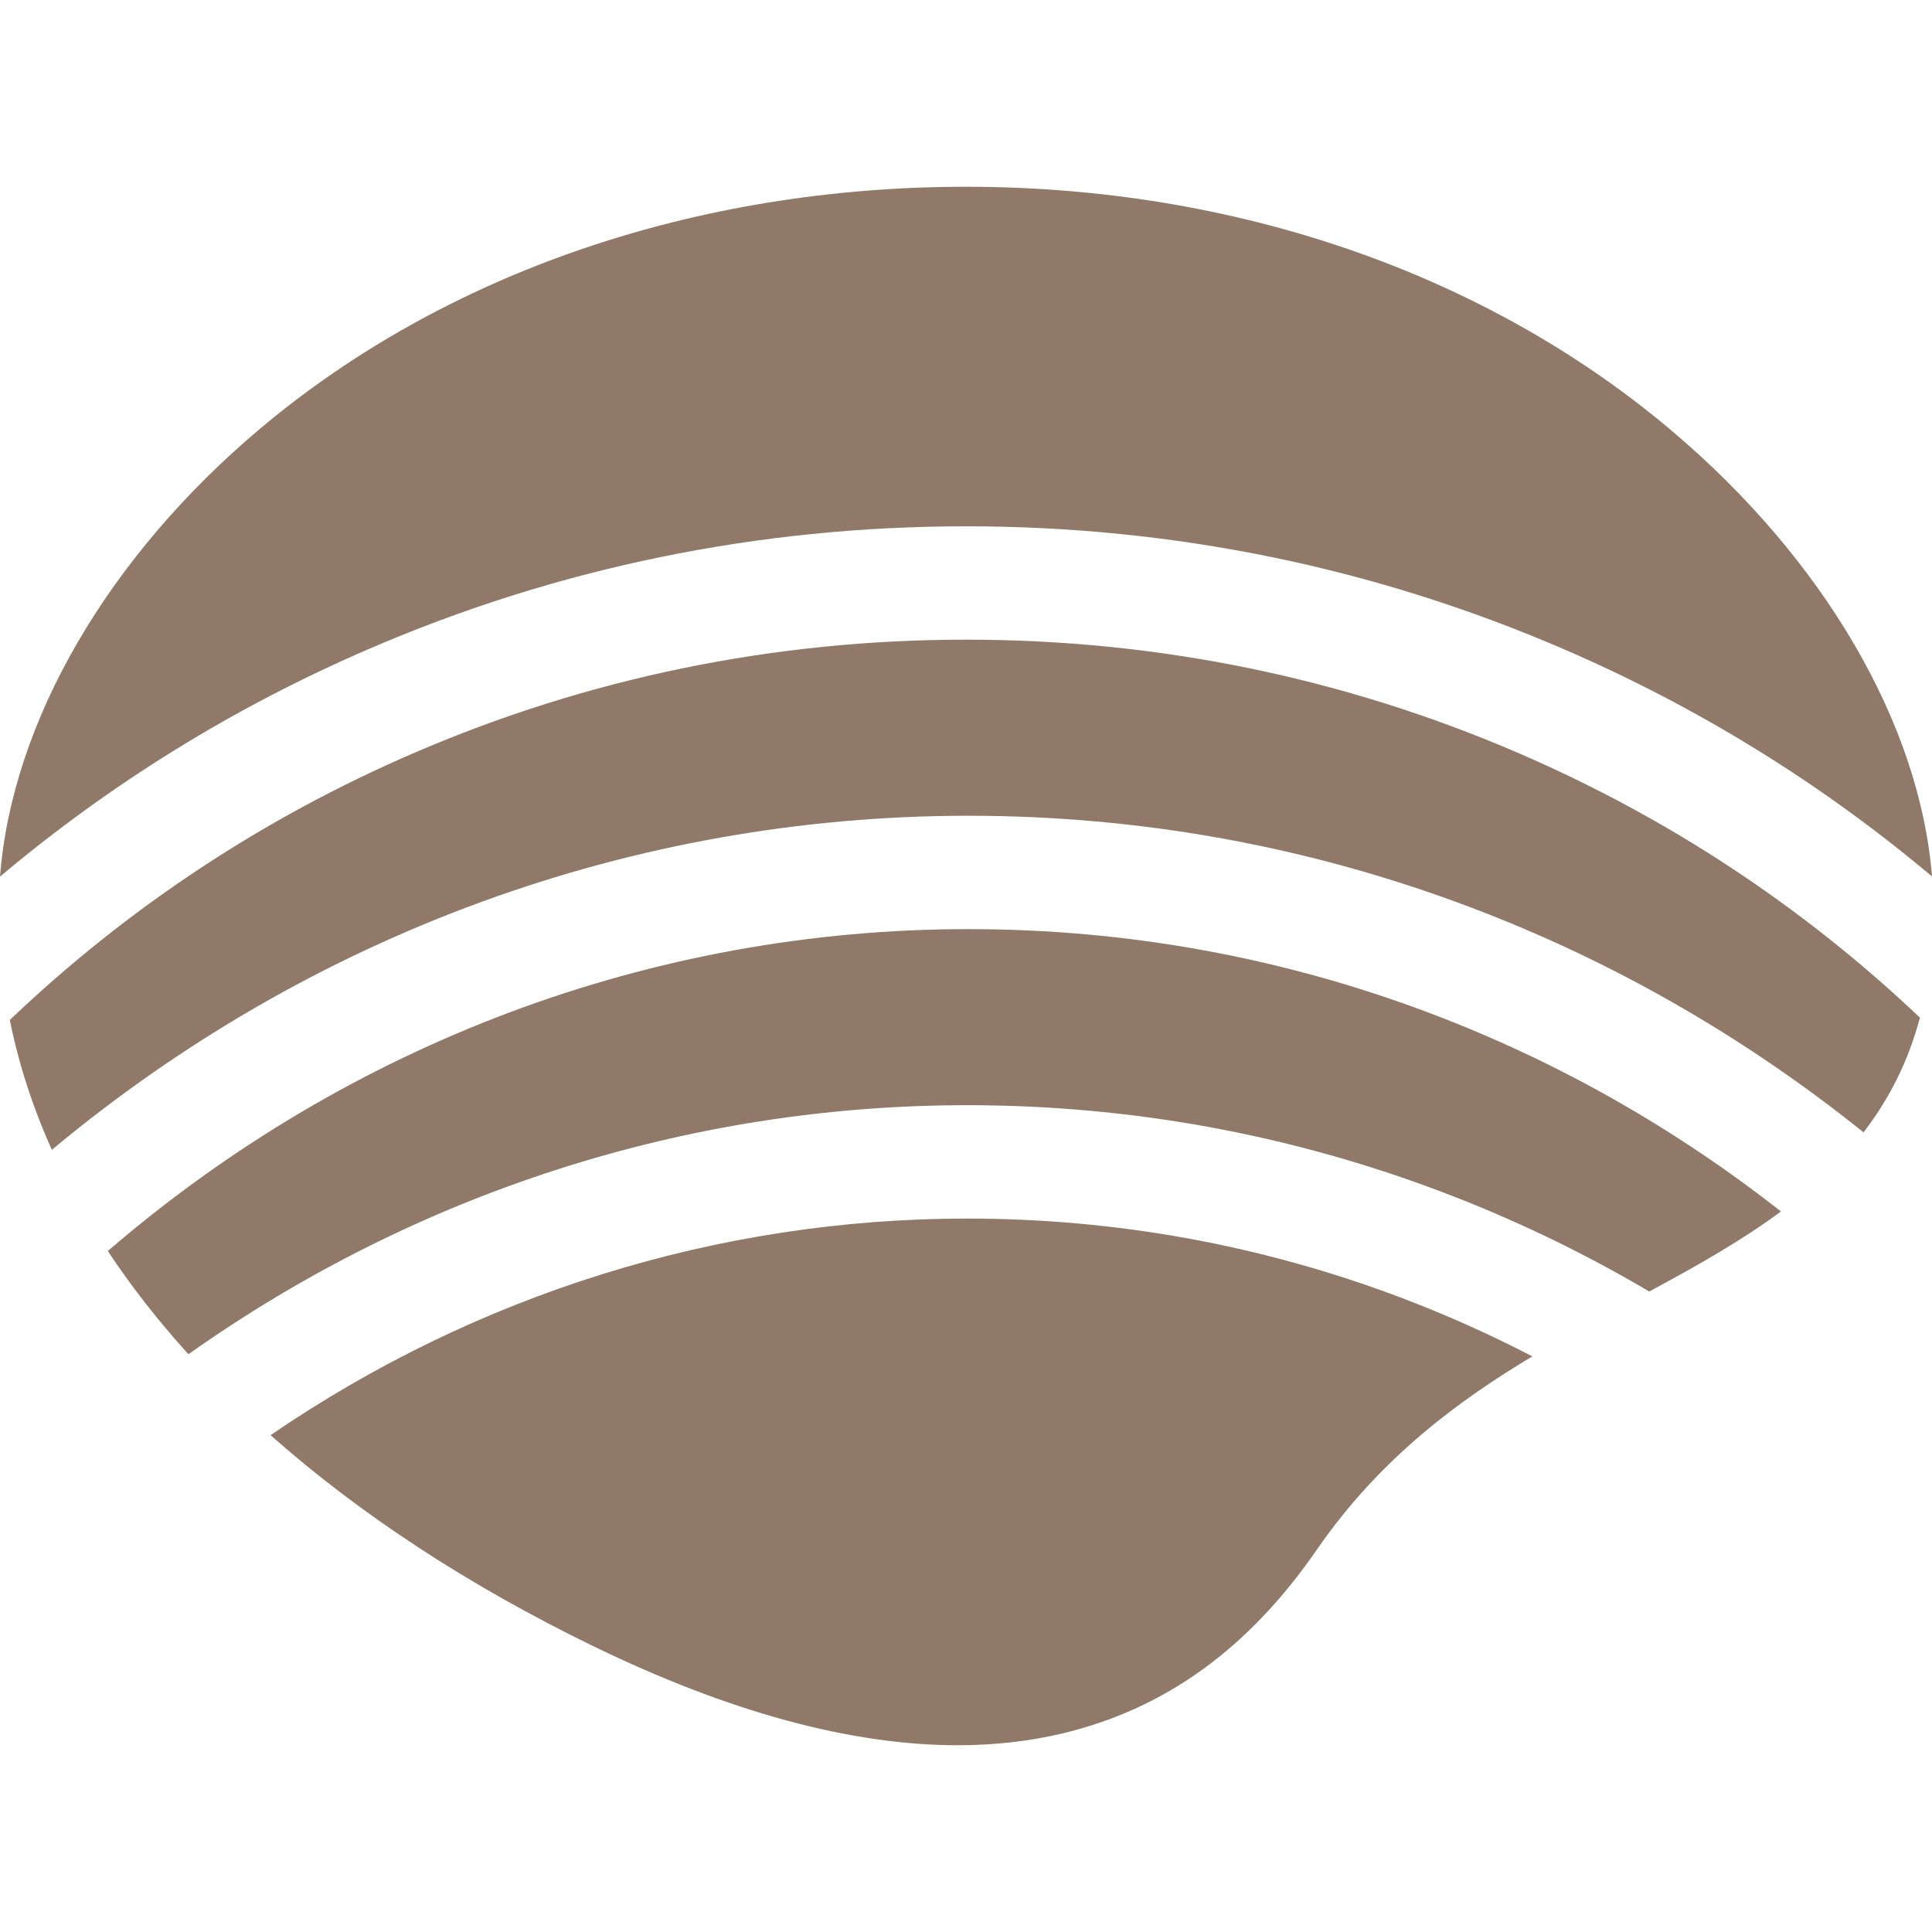
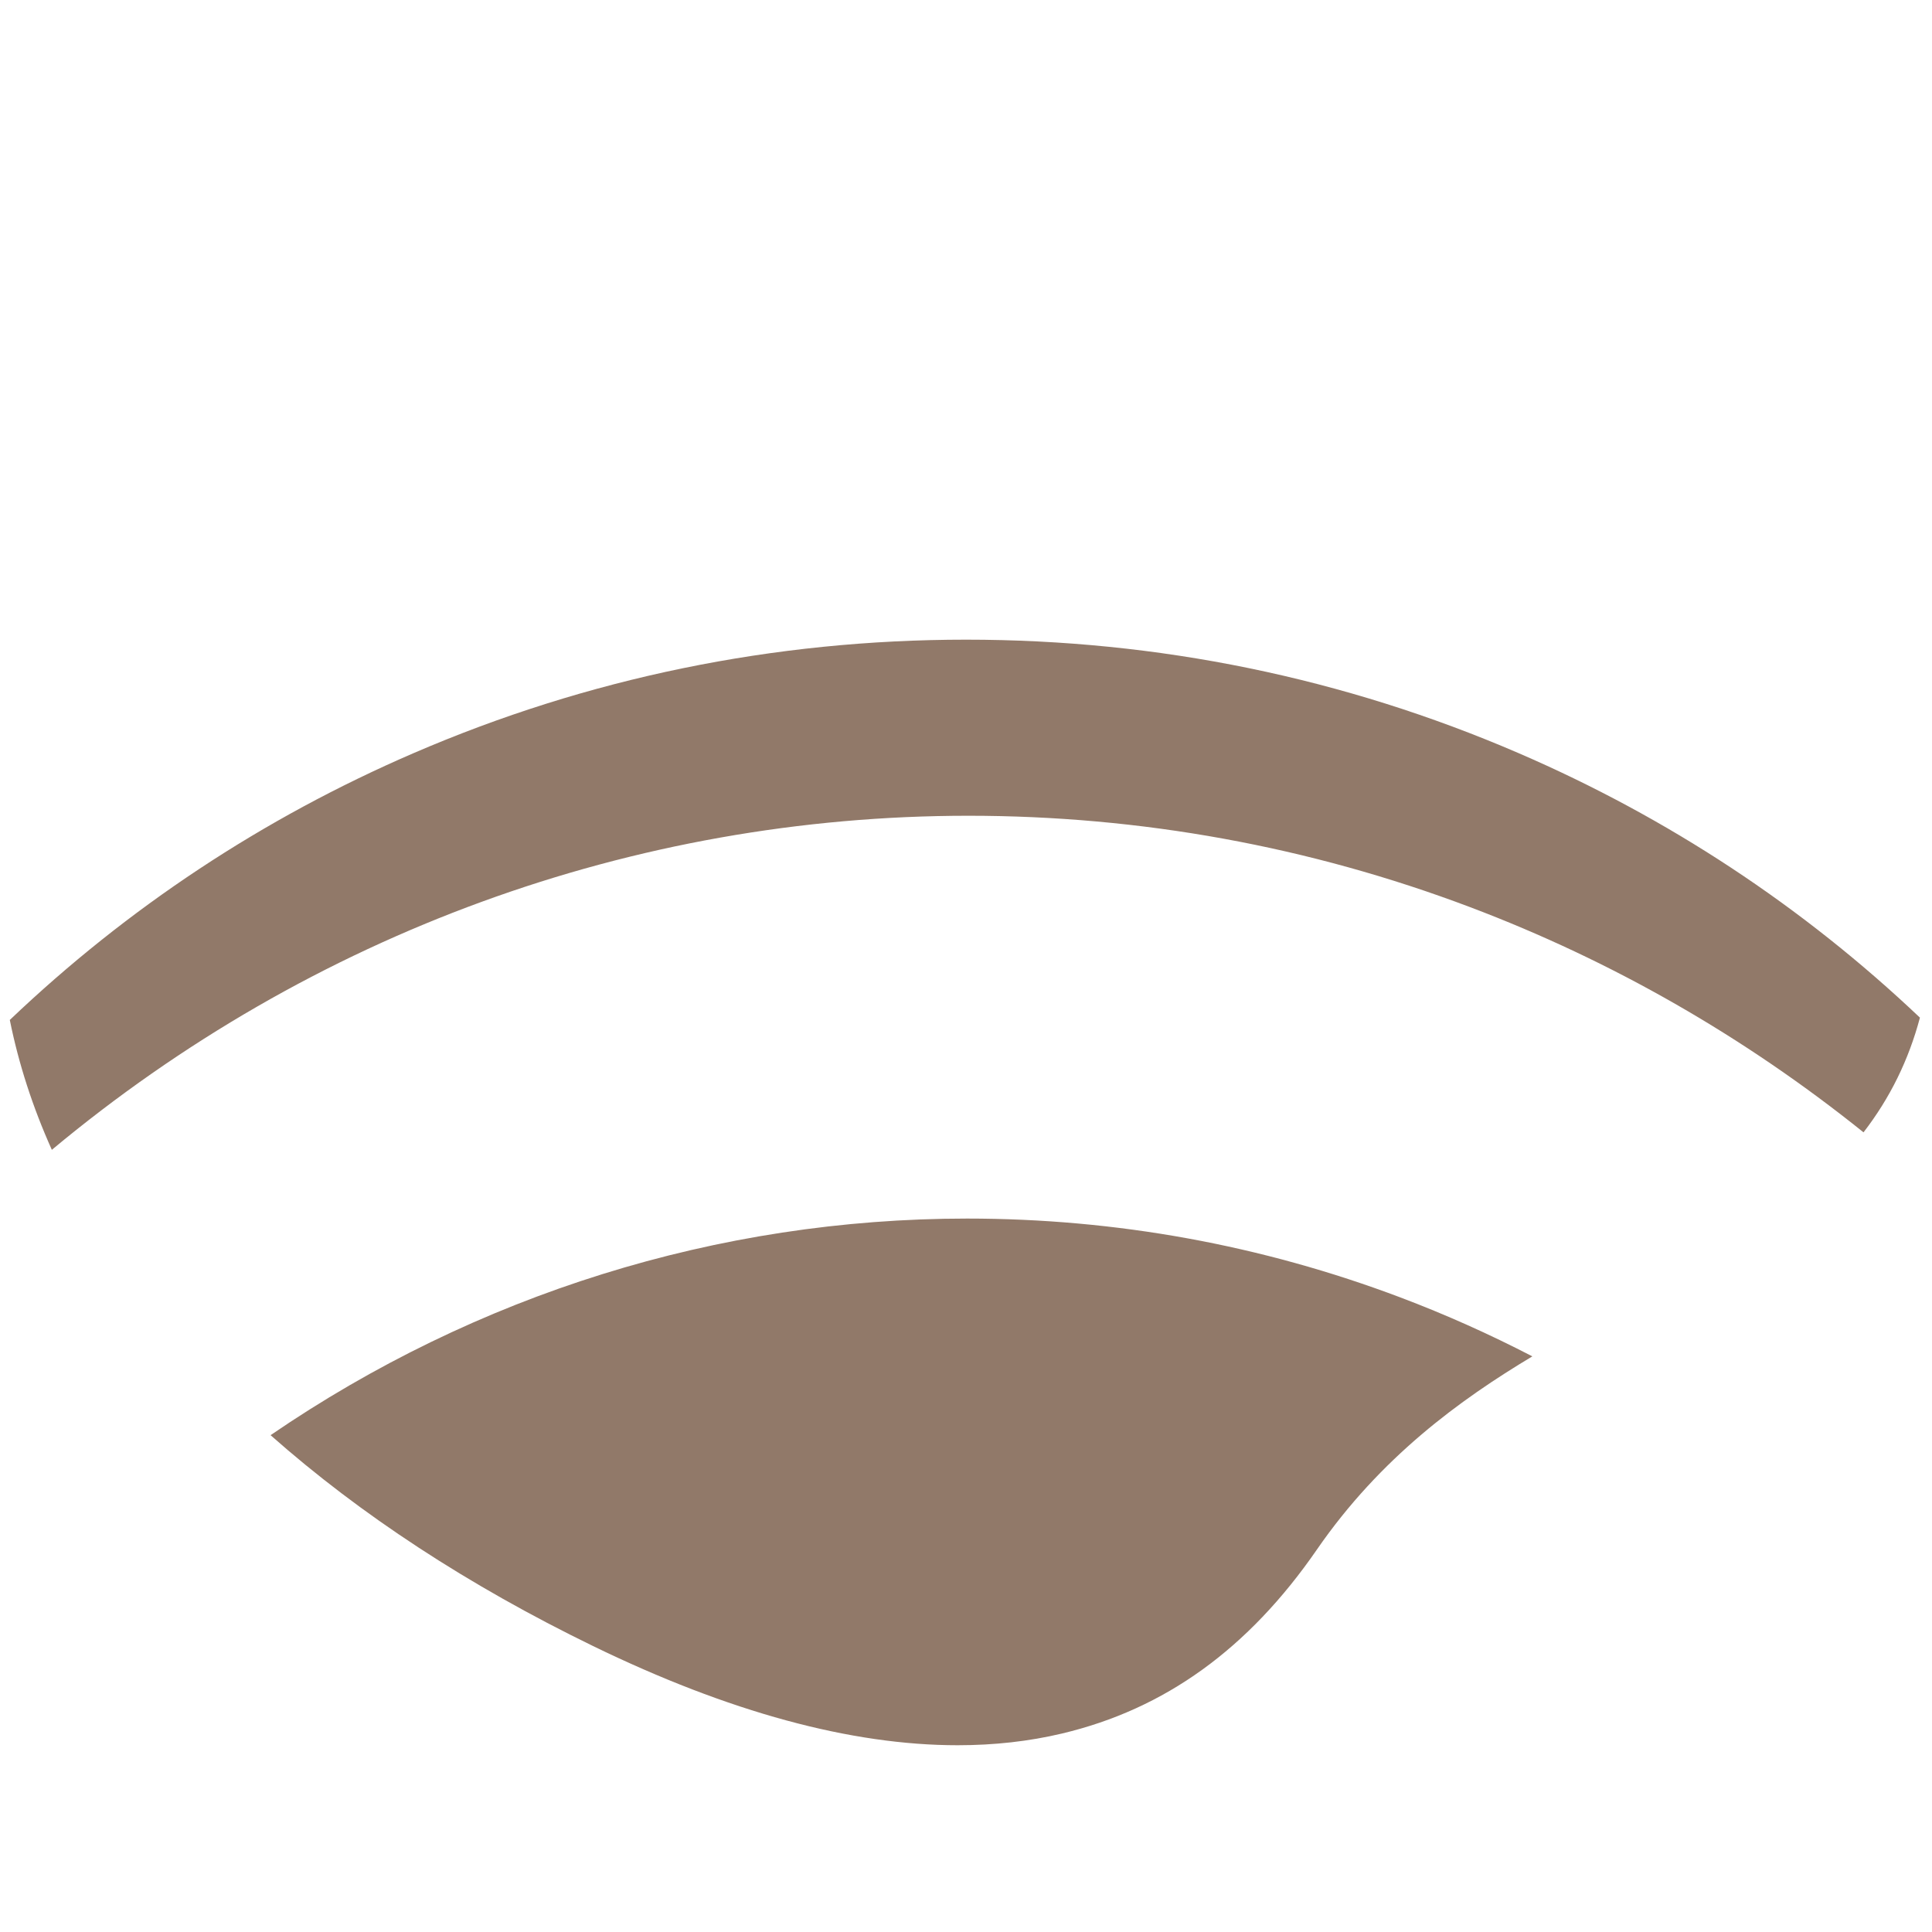
<svg xmlns="http://www.w3.org/2000/svg" width="132" height="132" viewBox="0 0 132 132" fill="none">
-   <path d="M66.006 35.959C80.196 35.959 93.927 38.78 106.819 44.343C116 48.305 124.433 53.516 132 59.882C131.166 49.468 124.641 38.233 114.183 29.401C101.476 18.67 84.365 12.76 66.002 12.76C47.593 12.76 30.485 18.613 17.829 29.239C7.353 38.036 0.82 49.338 0 59.893C7.557 53.533 15.979 48.324 25.149 44.362C38.053 38.786 51.799 35.959 66.006 35.959Z" fill="#917969" />
  <path d="M66.005 43.704C52.861 43.704 40.149 46.318 28.221 51.472C17.958 55.906 8.71 62.027 0.67 69.686C1.272 72.677 2.232 75.643 3.542 78.559C21.239 63.807 43.285 55.735 66.158 55.735C77.94 55.735 89.474 57.836 100.44 61.978C110.133 65.64 119.161 70.813 127.321 77.365C129.136 75.011 130.403 72.428 131.176 69.528C123.164 61.932 113.957 55.859 103.749 51.454C91.832 46.312 79.133 43.704 66.005 43.704Z" fill="#917969" />
-   <path d="M66.158 63.48C44.615 63.48 23.861 71.27 7.367 85.473C8.959 87.88 10.799 90.237 12.873 92.527C28.455 81.489 46.958 75.51 66.075 75.51C77.192 75.51 88.075 77.492 98.422 81.401C103.369 83.27 108.133 85.556 112.683 88.239C115.901 86.503 118.95 84.794 121.68 82.771C114.367 77.029 106.318 72.478 97.704 69.223C87.615 65.412 77.002 63.48 66.158 63.48Z" fill="#917969" />
  <path d="M66.075 83.256C49.037 83.256 32.525 88.448 18.486 98.055C24.618 103.485 32.012 108.325 40.514 112.46C49.792 116.972 58.139 119.24 65.434 119.24C67.93 119.24 70.304 118.974 72.548 118.442C79.59 116.772 85.29 112.661 89.974 105.872C94.321 99.573 99.744 95.638 104.695 92.671C101.775 91.158 98.77 89.812 95.686 88.647C86.216 85.07 76.254 83.256 66.075 83.256Z" fill="#917969" />
</svg>